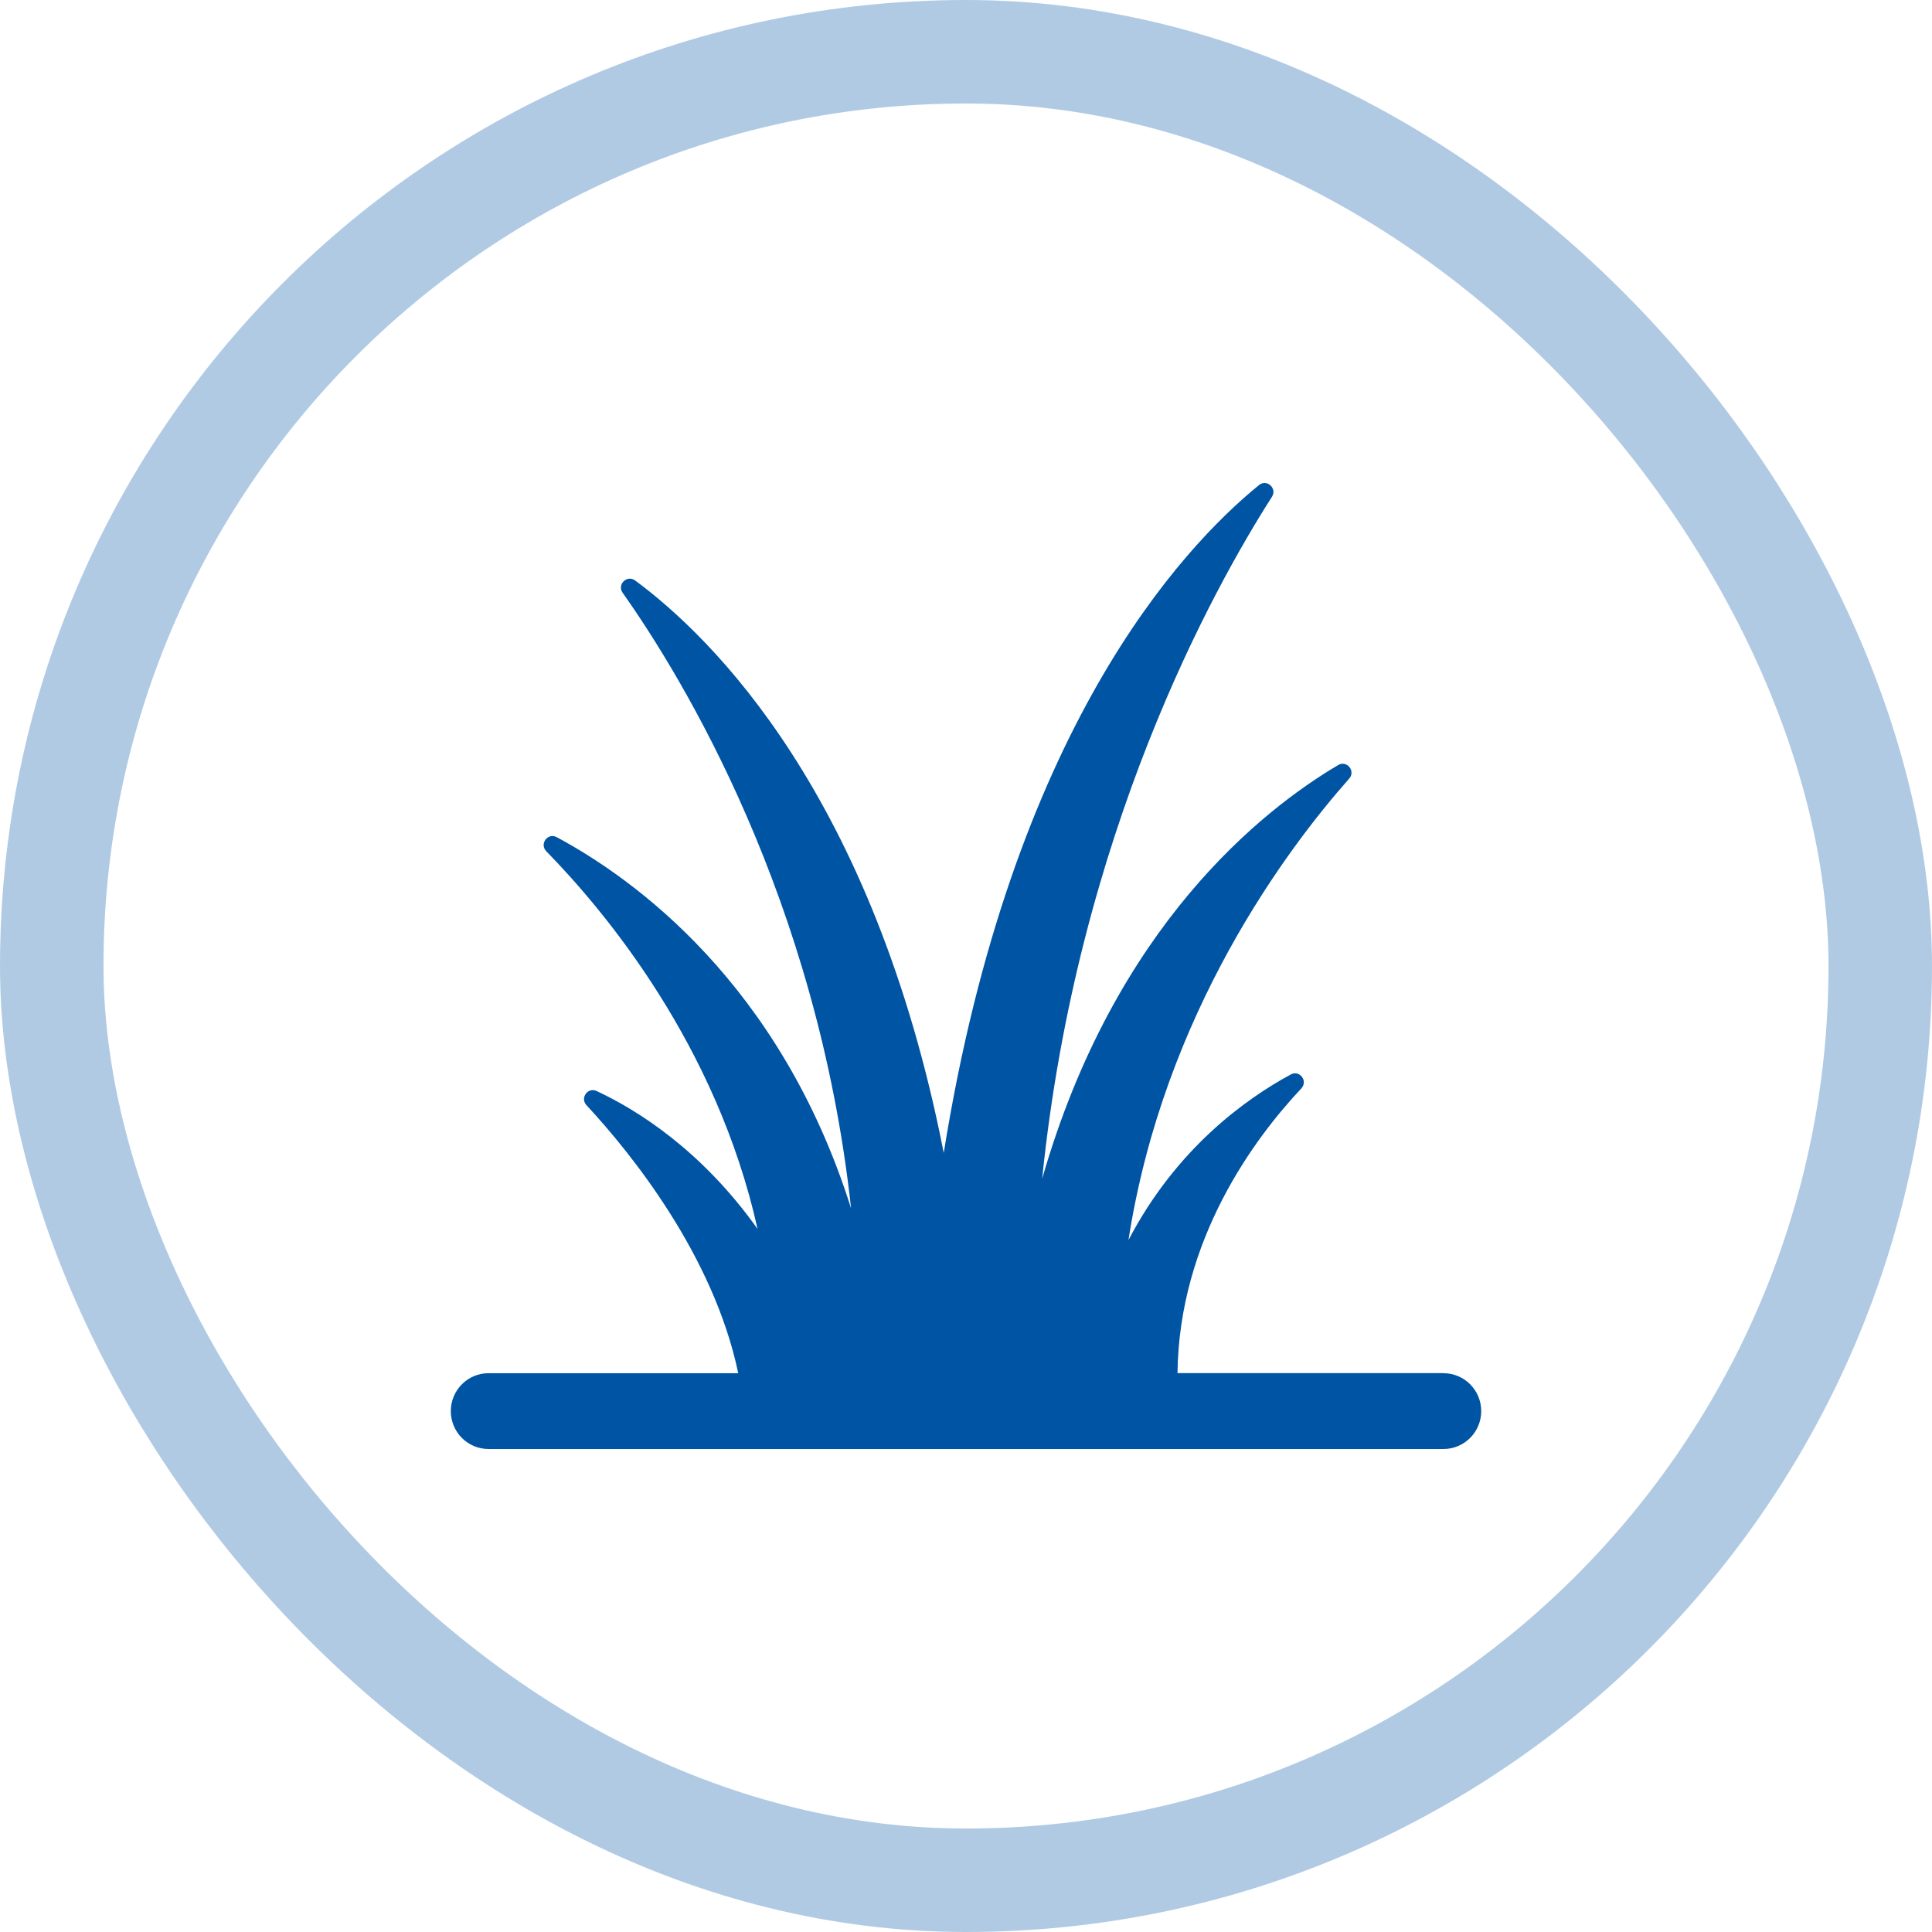
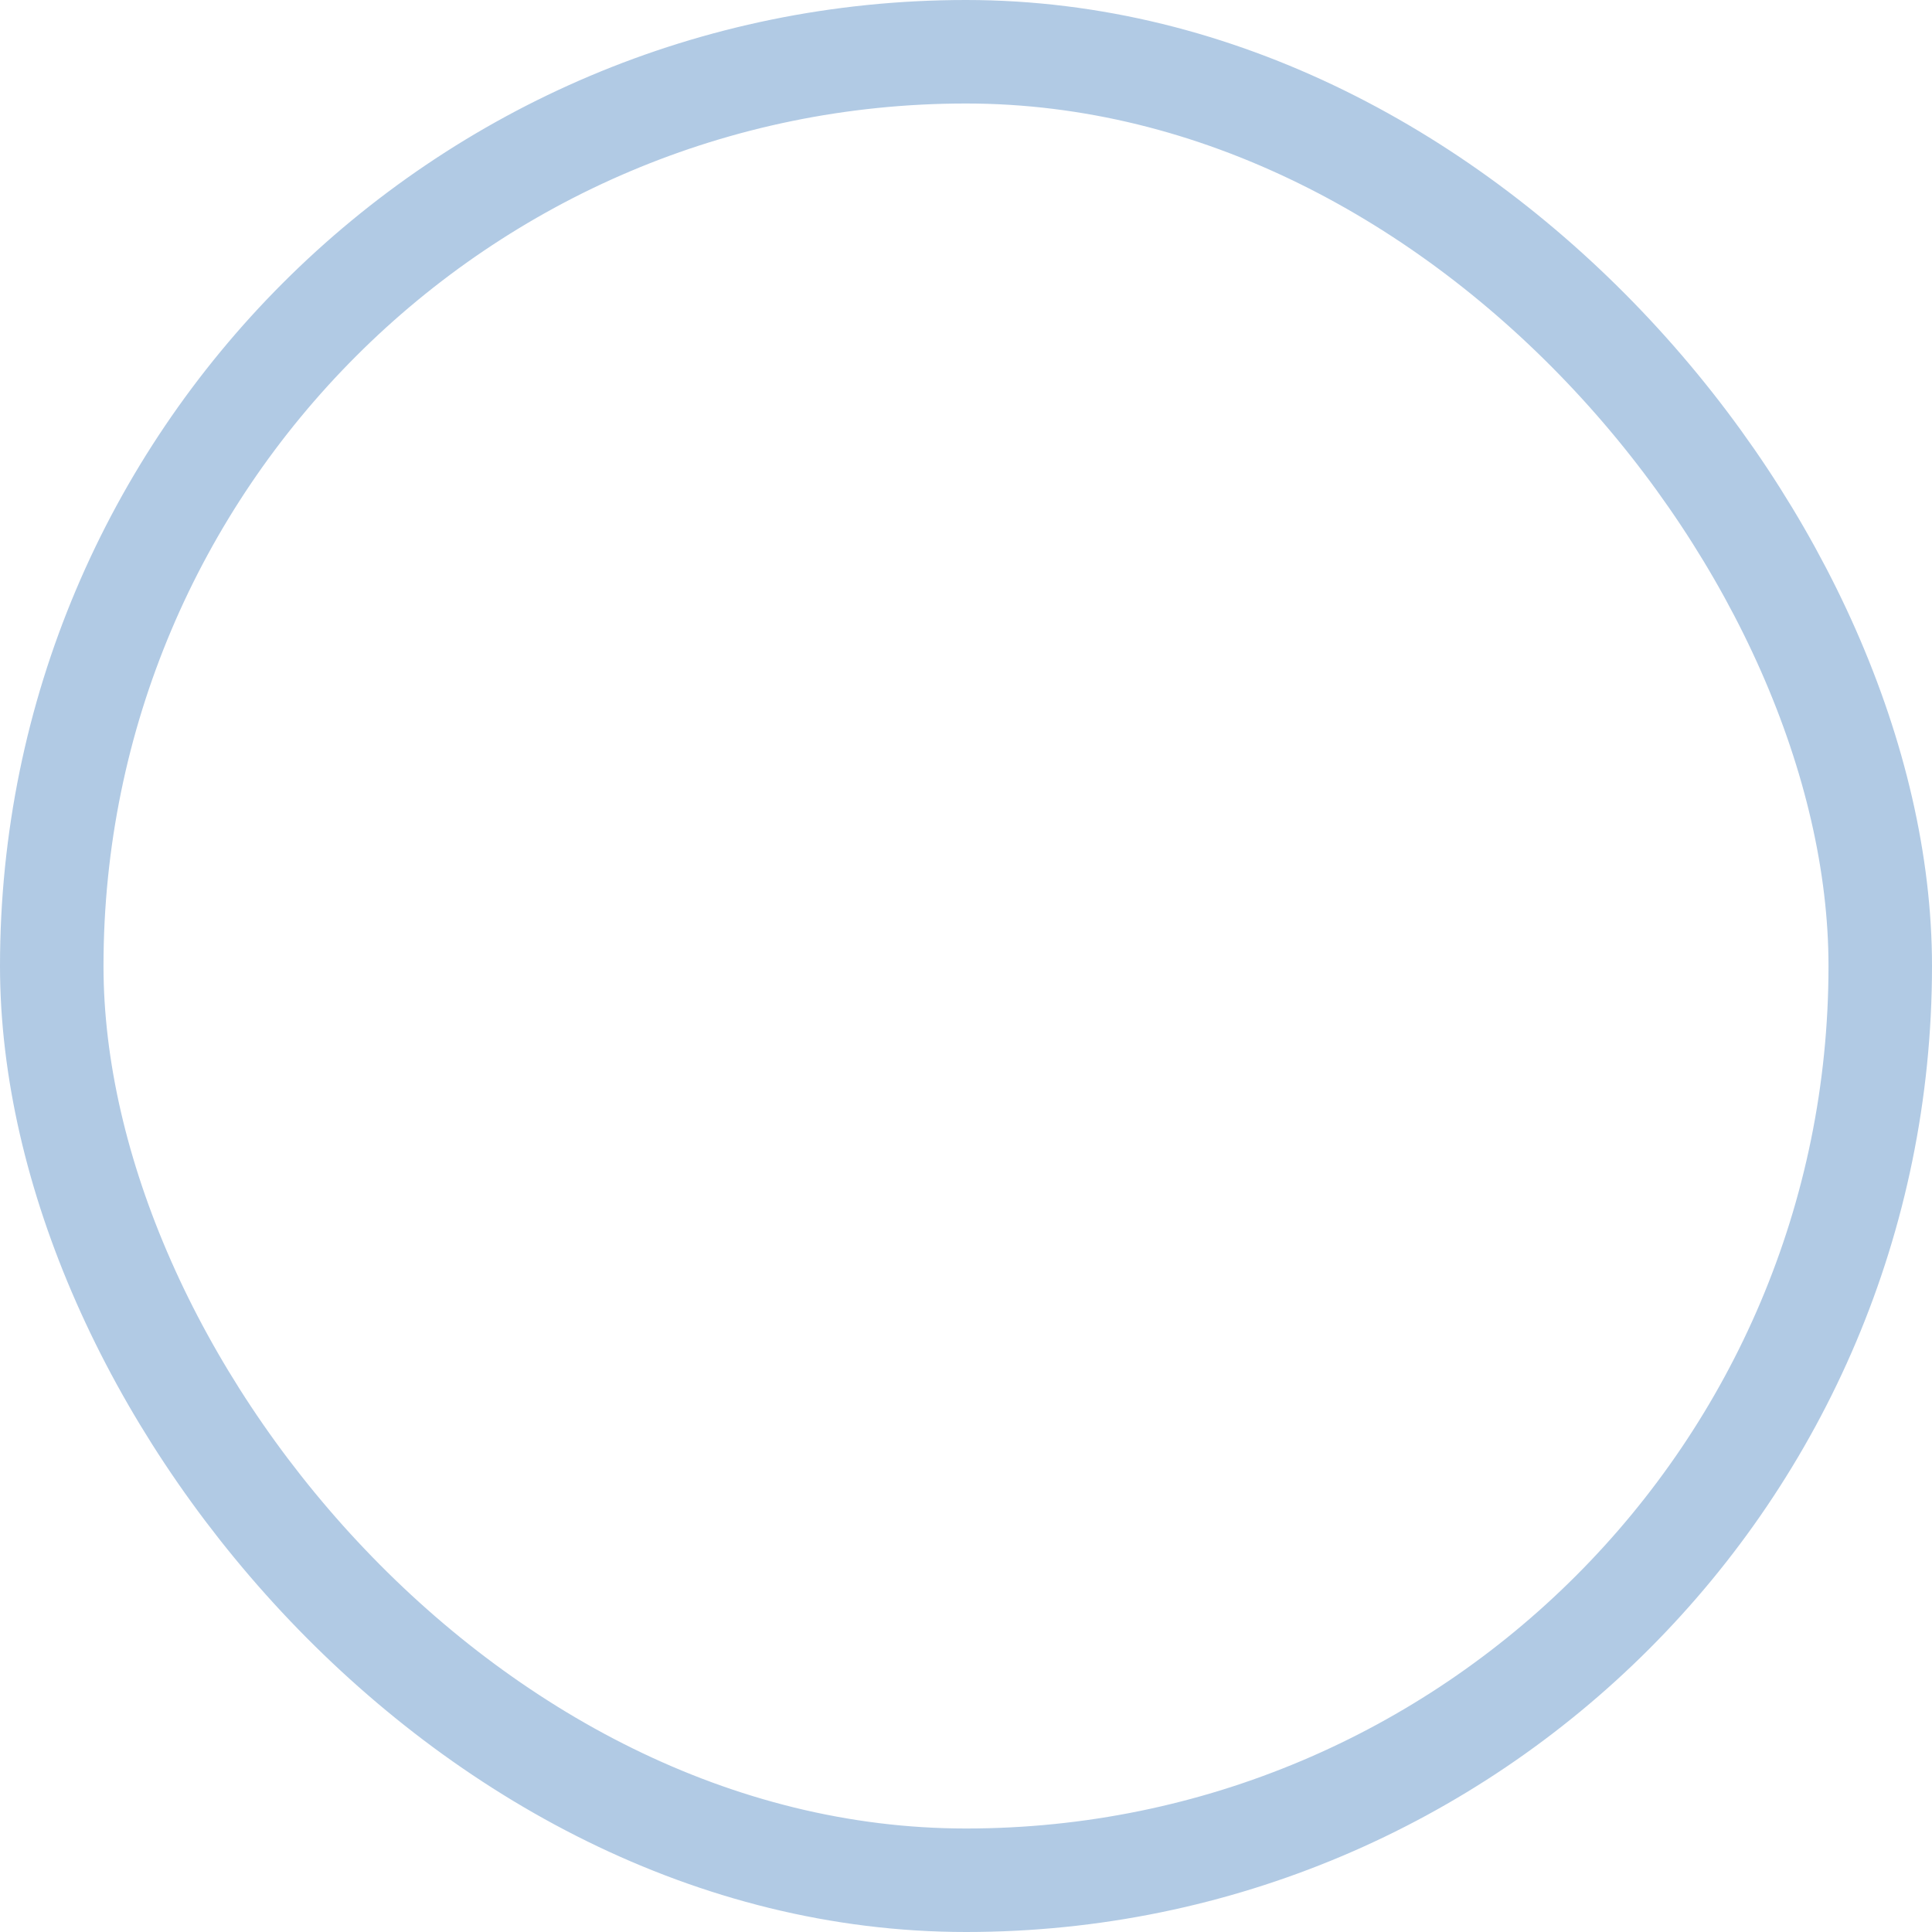
<svg xmlns="http://www.w3.org/2000/svg" width="56" height="56" viewBox="0 0 56 56" fill="none">
  <rect x="1.5" y="1.5" width="53" height="53" rx="26.5" stroke="#B1CAE4" stroke-width="3" />
-   <path fill-rule="evenodd" clip-rule="evenodd" d="M41.841 39.801H34.13C34.178 35.92 36.363 32.992 37.721 31.547C37.919 31.333 37.67 31.006 37.415 31.143C36.091 31.86 34.087 33.305 32.709 35.945C33.734 29.345 37.325 24.582 39.108 22.567C39.3 22.348 39.037 22.027 38.788 22.175C36.603 23.466 32.307 26.841 30.207 34.17C31.226 24.161 35.166 17.062 36.869 14.399C37.025 14.154 36.719 13.875 36.493 14.06C34.234 15.898 29.313 21.184 27.355 33.419C25.323 23.048 20.634 18.467 18.41 16.826C18.175 16.652 17.878 16.942 18.047 17.181C19.791 19.648 23.69 26.05 24.669 35.026C22.612 28.5 18.359 25.458 16.137 24.266C15.877 24.126 15.628 24.462 15.835 24.675C17.555 26.434 20.773 30.3 21.958 35.621C20.323 33.322 18.452 32.164 17.292 31.623C17.037 31.504 16.808 31.826 16.998 32.033C18.282 33.416 20.682 36.381 21.398 39.803H14.159C13.556 39.803 13.067 40.296 13.067 40.902C13.067 41.508 13.556 42 14.159 42H41.841C42.444 42 42.934 41.508 42.934 40.902C42.934 40.296 42.444 39.803 41.841 39.803V39.801Z" fill="#0054A4" />
</svg>